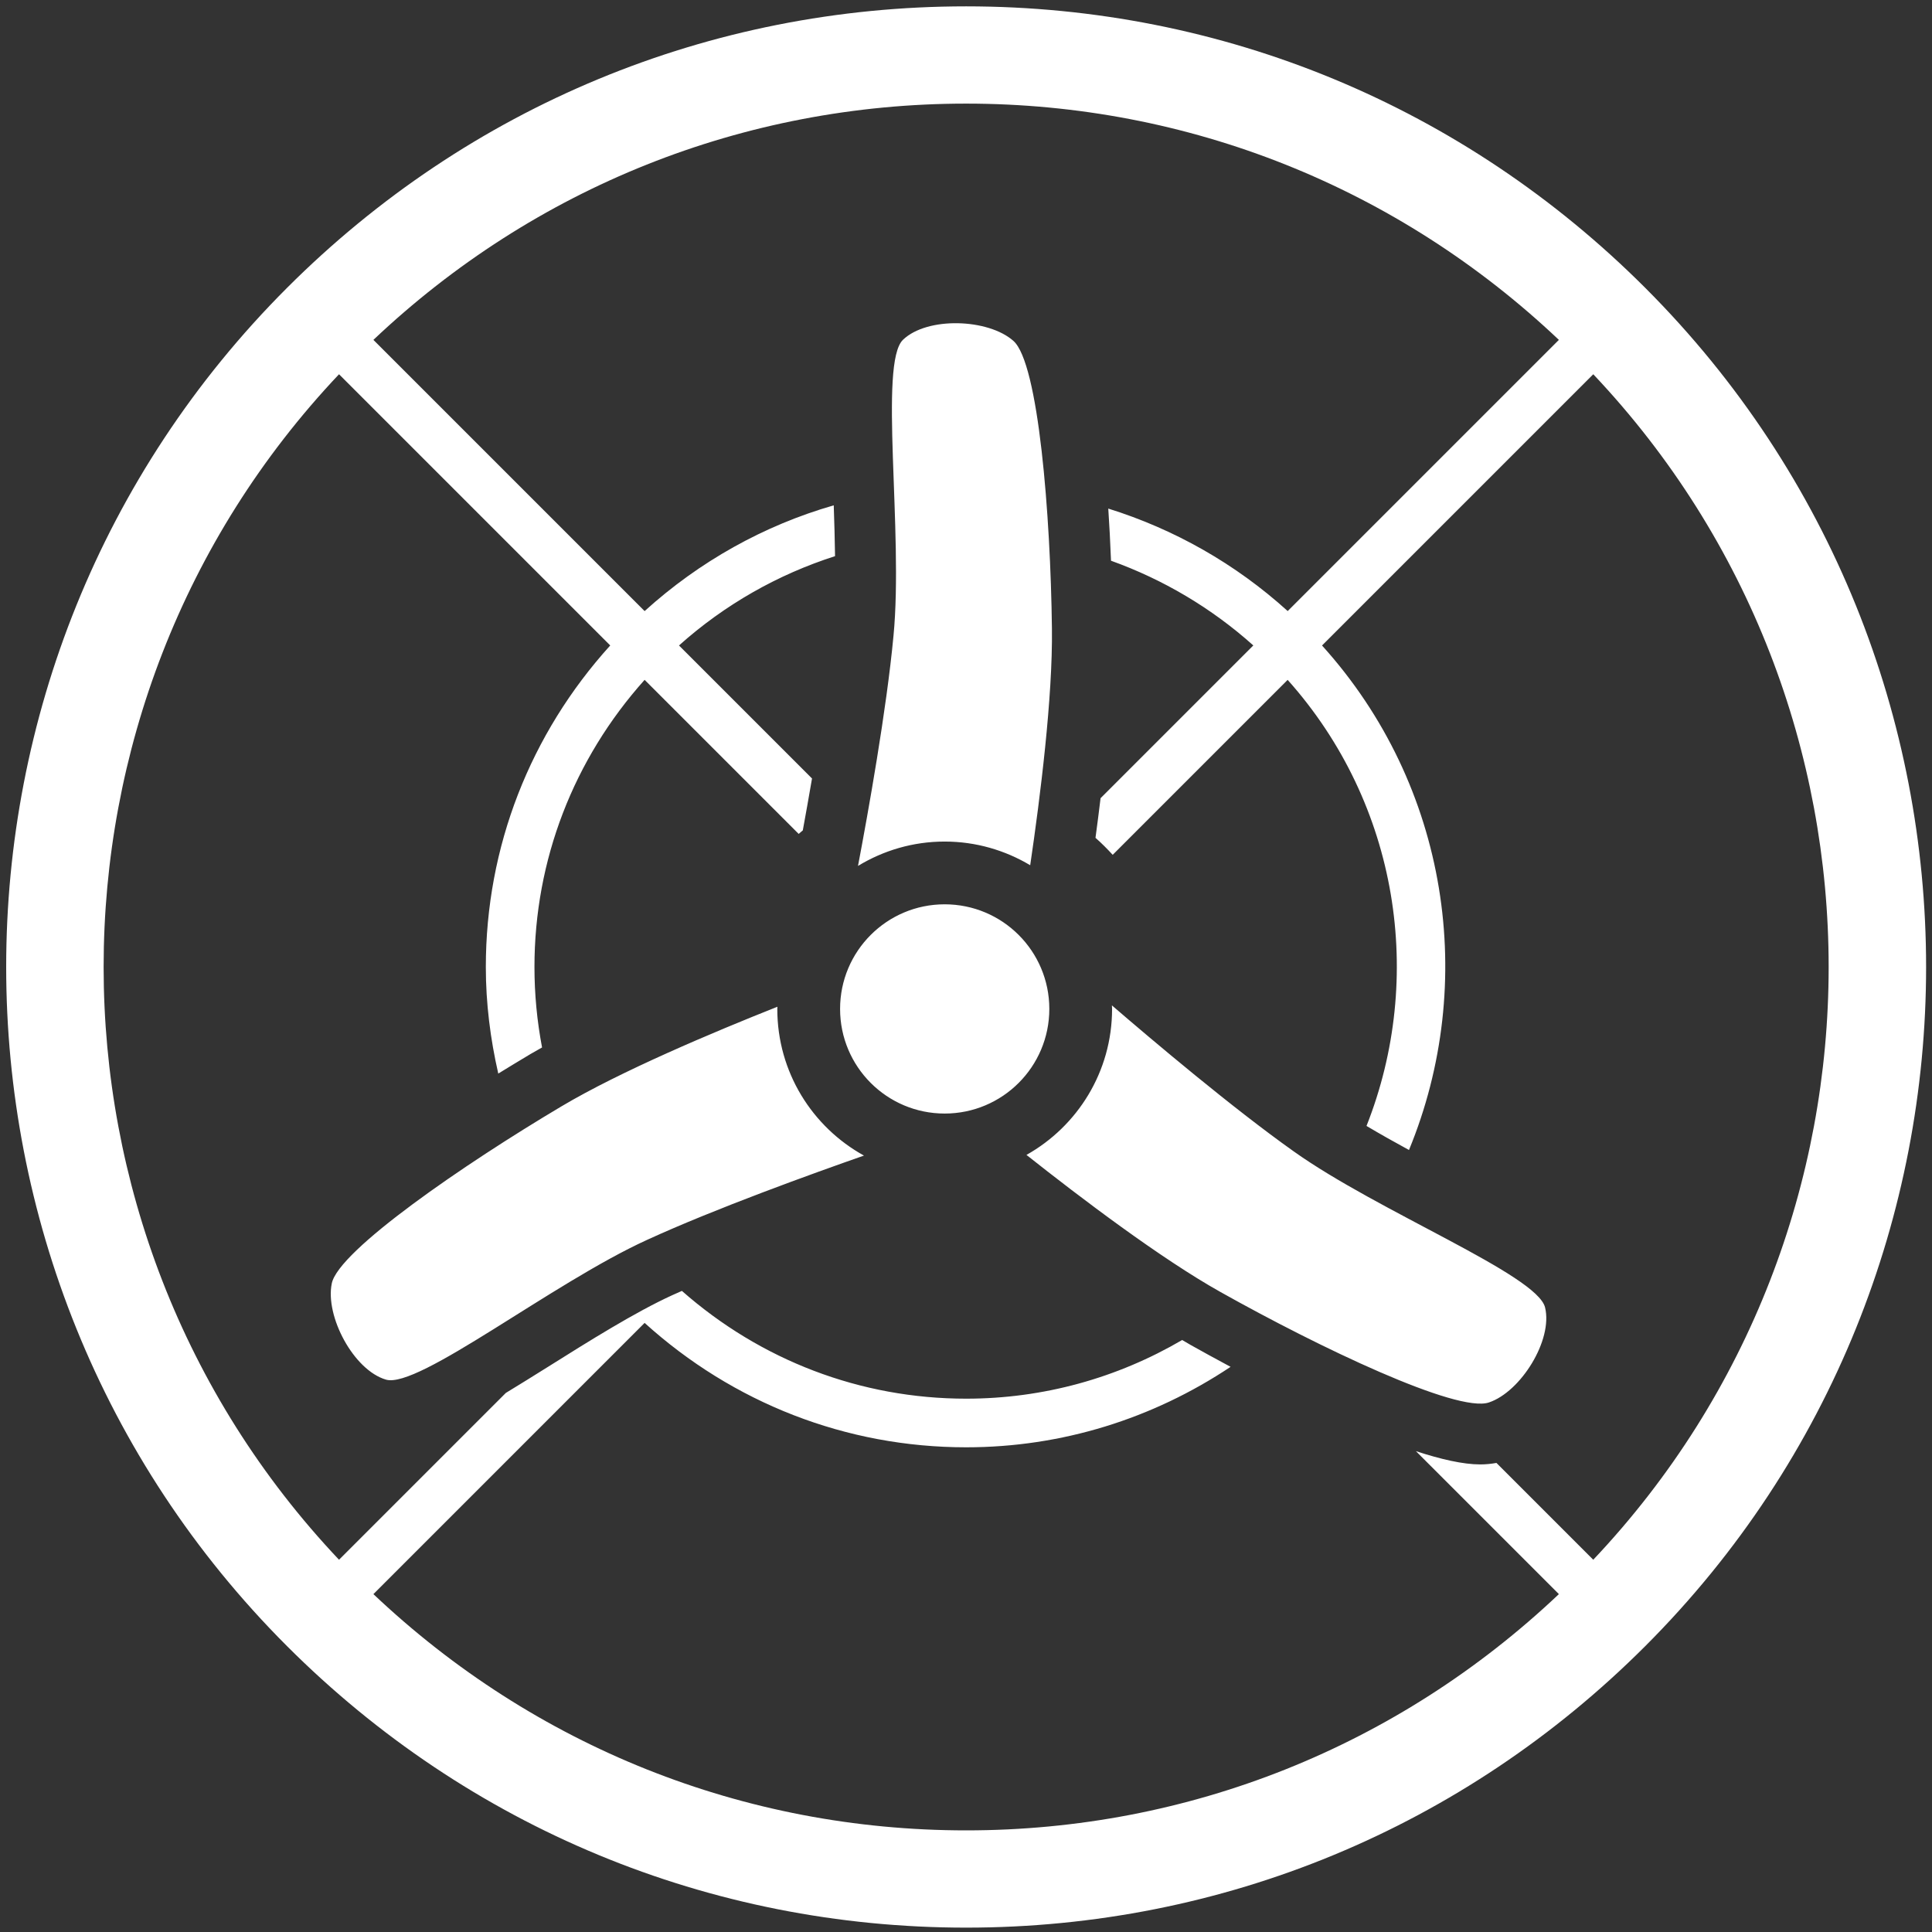
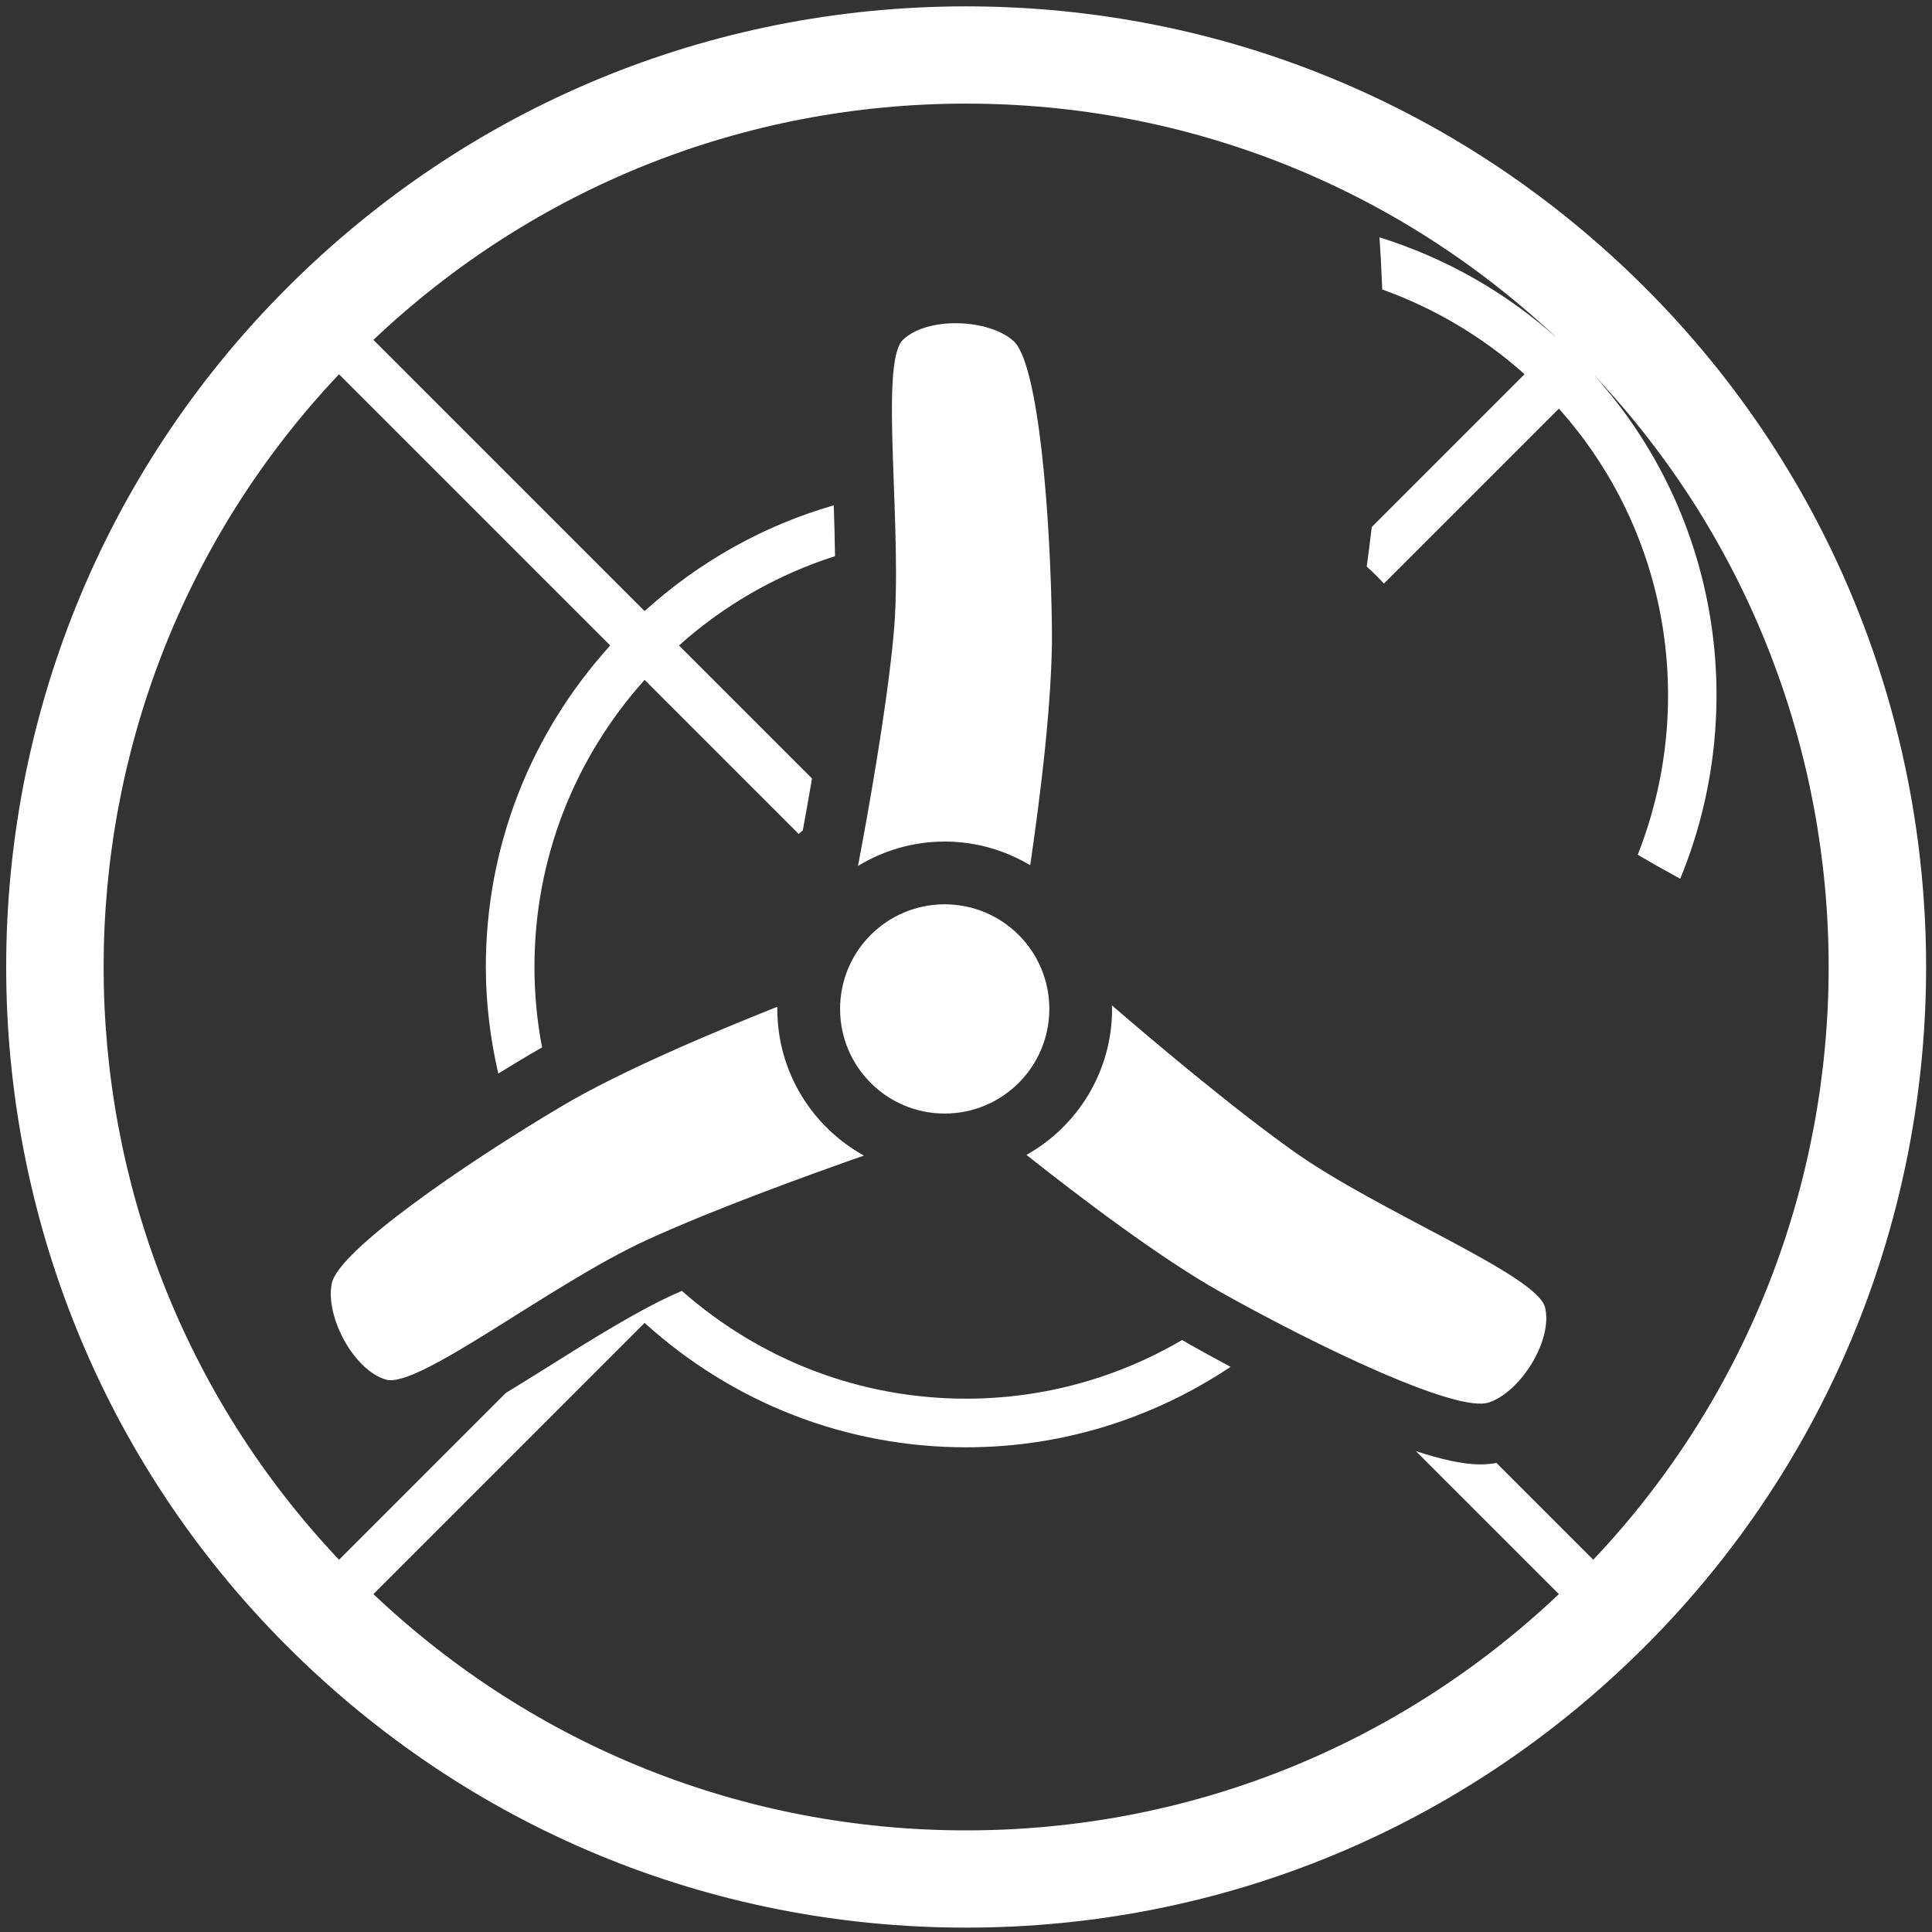
<svg xmlns="http://www.w3.org/2000/svg" version="1.1" id="Livello_1" x="0px" y="0px" width="800px" height="800px" viewBox="0 0 800 800" xml:space="preserve">
  <rect x="0" y="0" width="800" height="800" fill="#333333" stroke="none" />
-   <path fill="#FFFFFF" d="M369.981,263.225c4.14-43.065-6.145-112.893,3.934-122.538c10.058-9.636,35.317-8.77,45.719,0.471 c10.432,9.222,15.367,72.158,15.948,119.088c0.363,28.434-4.838,69.809-8.997,98.027c-10.373-6.185-22.457-9.802-35.426-9.802 c-13.155,0-25.406,3.726-35.877,10.087C359.412,336.789,367.091,294.088,369.981,263.225z M321.863,417.767 c0-0.305,0.039-0.59,0.049-0.895c-26.518,10.52-64.942,26.695-89.374,41.216c-40.352,23.971-92.383,59.711-95.156,73.359 c-2.802,13.627,9.075,35.936,22.447,39.83c13.392,3.903,68.727-39.918,108.085-57.862c28.14-12.91,68.904-27.599,89.837-34.914 C336.356,466.701,321.863,443.93,321.863,417.767z M535.625,476.711c-25.279-17.934-58.423-45.936-75.207-60.4 c0.01,0.492,0.07,0.964,0.07,1.456c0,25.976-14.306,48.59-35.455,60.457c22.368,17.708,55.571,42.888,80.368,56.781 c40.932,22.958,97.9,50.153,111.104,45.729c13.204-4.386,26.586-25.829,23.273-39.358 C636.463,527.828,570.843,501.822,535.625,476.711z M681.268,681.623c-75.167,75.177-175.033,116.57-281.21,116.57 c-106.168,0-206.033-41.393-281.209-116.57c-155.053-155.064-155.053-407.366,0-562.42C194.025,44.026,293.891,2.632,400.058,2.632 c106.178,0,206.043,41.394,281.21,116.571C836.322,274.257,836.322,526.559,681.268,681.623z M659.736,154.972L547.424,267.285 c52.563,58.148,64.449,139.902,36.005,208.904c-6.037-3.284-11.985-6.627-17.589-9.96c24.226-61.234,13.43-133.147-32.653-184.707 l-72.443,72.444c-2.252-2.449-4.602-4.828-7.128-7.041c0.718-5.28,1.426-10.805,2.104-16.41l63.25-63.25 c-17.423-15.594-37.411-27.353-58.925-35.081c-0.304-7.737-0.688-14.925-1.131-21.591c27.304,8.525,52.602,22.801,74.292,42.436 L645.5,140.735c-66.672-63.112-153.392-97.83-245.441-97.83c-92.048,0-178.768,34.718-245.44,97.83l112.303,112.303 c22.752-20.608,49.446-35.474,78.313-43.792c0.237,6.981,0.452,14.041,0.541,21.041c-23.685,7.601-45.67,20.028-64.616,36.988 l55.08,55.08c-1.328,7.738-2.636,15.073-3.815,21.493c-0.59,0.462-1.122,0.993-1.702,1.465l-63.801-63.801 c-29.379,32.81-45.612,74.567-45.612,118.9c0,11.307,1.081,22.447,3.146,33.321c-1.603,0.904-3.254,1.819-4.768,2.713 c-4.729,2.812-9.045,5.457-13.363,8.102c-3.274-14.325-5.152-29.074-5.152-44.146c0-49.702,18.347-96.503,51.511-133.128 L140.381,154.972c-129.962,137.424-129.962,353.447,0,490.882l69.071-69.072c5.329-3.235,10.992-6.755,17.384-10.756 c17.009-10.678,36.29-22.772,51.569-29.733c1.259-0.58,2.645-1.17,3.953-1.76c32.633,28.72,73.898,44.628,117.711,44.628 c31.964,0,62.542-8.563,89.443-24.294c1.19,0.698,2.418,1.445,3.579,2.094c4.493,2.517,10.147,5.633,16.469,9.016 c-32.239,21.503-69.897,33.32-109.491,33.32c-49.712,0-96.512-18.346-133.147-51.511L154.618,660.09 c66.672,63.113,153.392,97.83,245.44,97.83c92.049,0,178.769-34.717,245.441-97.83l-59.21-59.209 c10.334,3.392,19.586,5.505,26.645,5.505c2.34,0,4.572-0.236,6.715-0.619l40.085,40.086 C789.697,508.42,789.697,292.396,659.736,154.972z M391.17,374.456c-23.931,0-43.31,19.389-43.31,43.32 c0,23.922,19.379,43.321,43.31,43.321c23.941,0,43.33-19.399,43.33-43.321C434.5,393.845,415.111,374.456,391.17,374.456z" />
+   <path fill="#FFFFFF" d="M369.981,263.225c4.14-43.065-6.145-112.893,3.934-122.538c10.058-9.636,35.317-8.77,45.719,0.471 c10.432,9.222,15.367,72.158,15.948,119.088c0.363,28.434-4.838,69.809-8.997,98.027c-10.373-6.185-22.457-9.802-35.426-9.802 c-13.155,0-25.406,3.726-35.877,10.087C359.412,336.789,367.091,294.088,369.981,263.225z M321.863,417.767 c0-0.305,0.039-0.59,0.049-0.895c-26.518,10.52-64.942,26.695-89.374,41.216c-40.352,23.971-92.383,59.711-95.156,73.359 c-2.802,13.627,9.075,35.936,22.447,39.83c13.392,3.903,68.727-39.918,108.085-57.862c28.14-12.91,68.904-27.599,89.837-34.914 C336.356,466.701,321.863,443.93,321.863,417.767z M535.625,476.711c-25.279-17.934-58.423-45.936-75.207-60.4 c0.01,0.492,0.07,0.964,0.07,1.456c0,25.976-14.306,48.59-35.455,60.457c22.368,17.708,55.571,42.888,80.368,56.781 c40.932,22.958,97.9,50.153,111.104,45.729c13.204-4.386,26.586-25.829,23.273-39.358 C636.463,527.828,570.843,501.822,535.625,476.711z M681.268,681.623c-75.167,75.177-175.033,116.57-281.21,116.57 c-106.168,0-206.033-41.393-281.209-116.57c-155.053-155.064-155.053-407.366,0-562.42C194.025,44.026,293.891,2.632,400.058,2.632 c106.178,0,206.043,41.394,281.21,116.571C836.322,274.257,836.322,526.559,681.268,681.623z M659.736,154.972c52.563,58.148,64.449,139.902,36.005,208.904c-6.037-3.284-11.985-6.627-17.589-9.96c24.226-61.234,13.43-133.147-32.653-184.707 l-72.443,72.444c-2.252-2.449-4.602-4.828-7.128-7.041c0.718-5.28,1.426-10.805,2.104-16.41l63.25-63.25 c-17.423-15.594-37.411-27.353-58.925-35.081c-0.304-7.737-0.688-14.925-1.131-21.591c27.304,8.525,52.602,22.801,74.292,42.436 L645.5,140.735c-66.672-63.112-153.392-97.83-245.441-97.83c-92.048,0-178.768,34.718-245.44,97.83l112.303,112.303 c22.752-20.608,49.446-35.474,78.313-43.792c0.237,6.981,0.452,14.041,0.541,21.041c-23.685,7.601-45.67,20.028-64.616,36.988 l55.08,55.08c-1.328,7.738-2.636,15.073-3.815,21.493c-0.59,0.462-1.122,0.993-1.702,1.465l-63.801-63.801 c-29.379,32.81-45.612,74.567-45.612,118.9c0,11.307,1.081,22.447,3.146,33.321c-1.603,0.904-3.254,1.819-4.768,2.713 c-4.729,2.812-9.045,5.457-13.363,8.102c-3.274-14.325-5.152-29.074-5.152-44.146c0-49.702,18.347-96.503,51.511-133.128 L140.381,154.972c-129.962,137.424-129.962,353.447,0,490.882l69.071-69.072c5.329-3.235,10.992-6.755,17.384-10.756 c17.009-10.678,36.29-22.772,51.569-29.733c1.259-0.58,2.645-1.17,3.953-1.76c32.633,28.72,73.898,44.628,117.711,44.628 c31.964,0,62.542-8.563,89.443-24.294c1.19,0.698,2.418,1.445,3.579,2.094c4.493,2.517,10.147,5.633,16.469,9.016 c-32.239,21.503-69.897,33.32-109.491,33.32c-49.712,0-96.512-18.346-133.147-51.511L154.618,660.09 c66.672,63.113,153.392,97.83,245.44,97.83c92.049,0,178.769-34.717,245.441-97.83l-59.21-59.209 c10.334,3.392,19.586,5.505,26.645,5.505c2.34,0,4.572-0.236,6.715-0.619l40.085,40.086 C789.697,508.42,789.697,292.396,659.736,154.972z M391.17,374.456c-23.931,0-43.31,19.389-43.31,43.32 c0,23.922,19.379,43.321,43.31,43.321c23.941,0,43.33-19.399,43.33-43.321C434.5,393.845,415.111,374.456,391.17,374.456z" />
</svg>